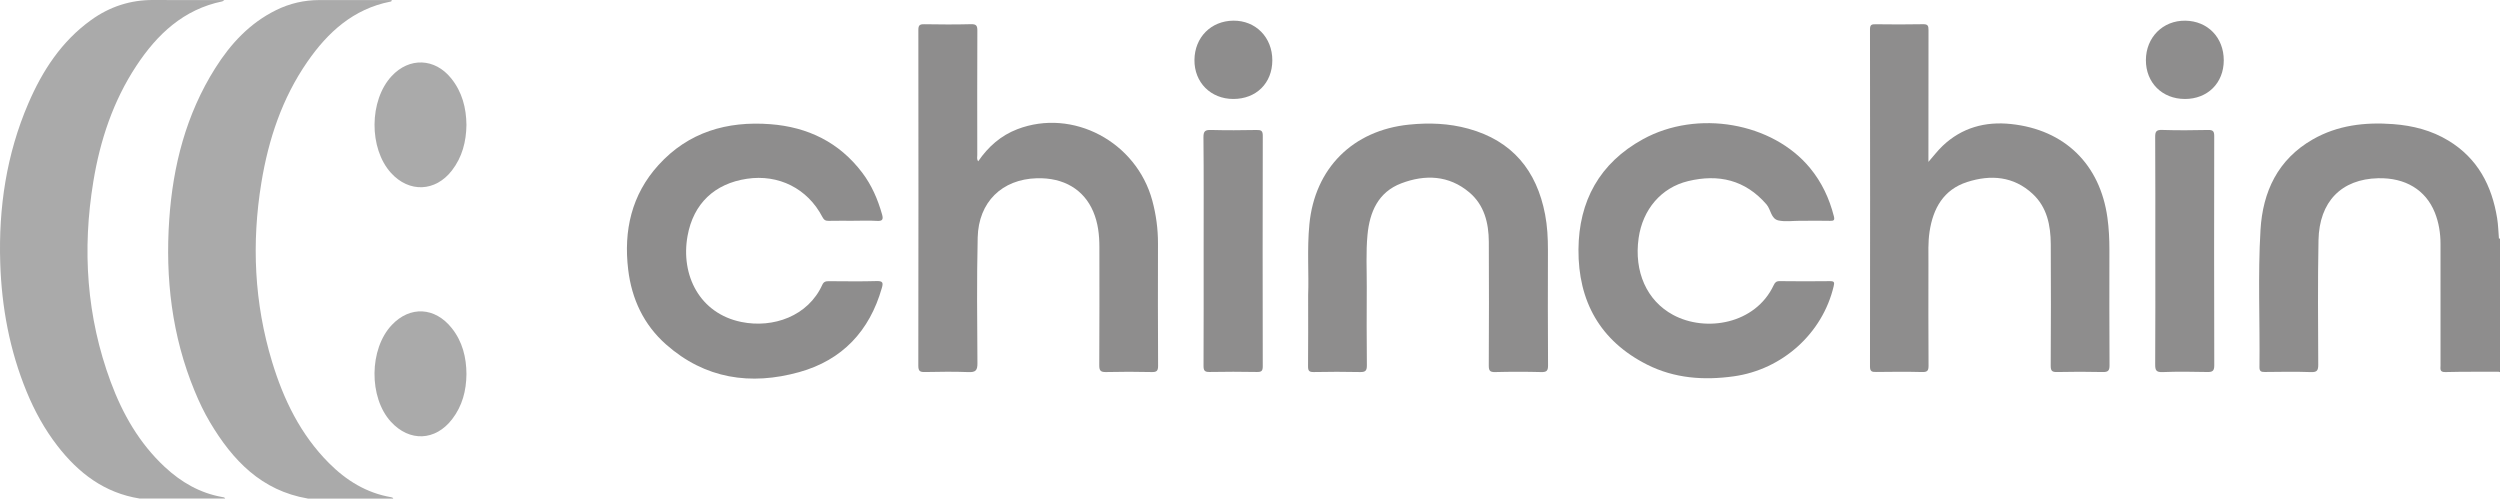
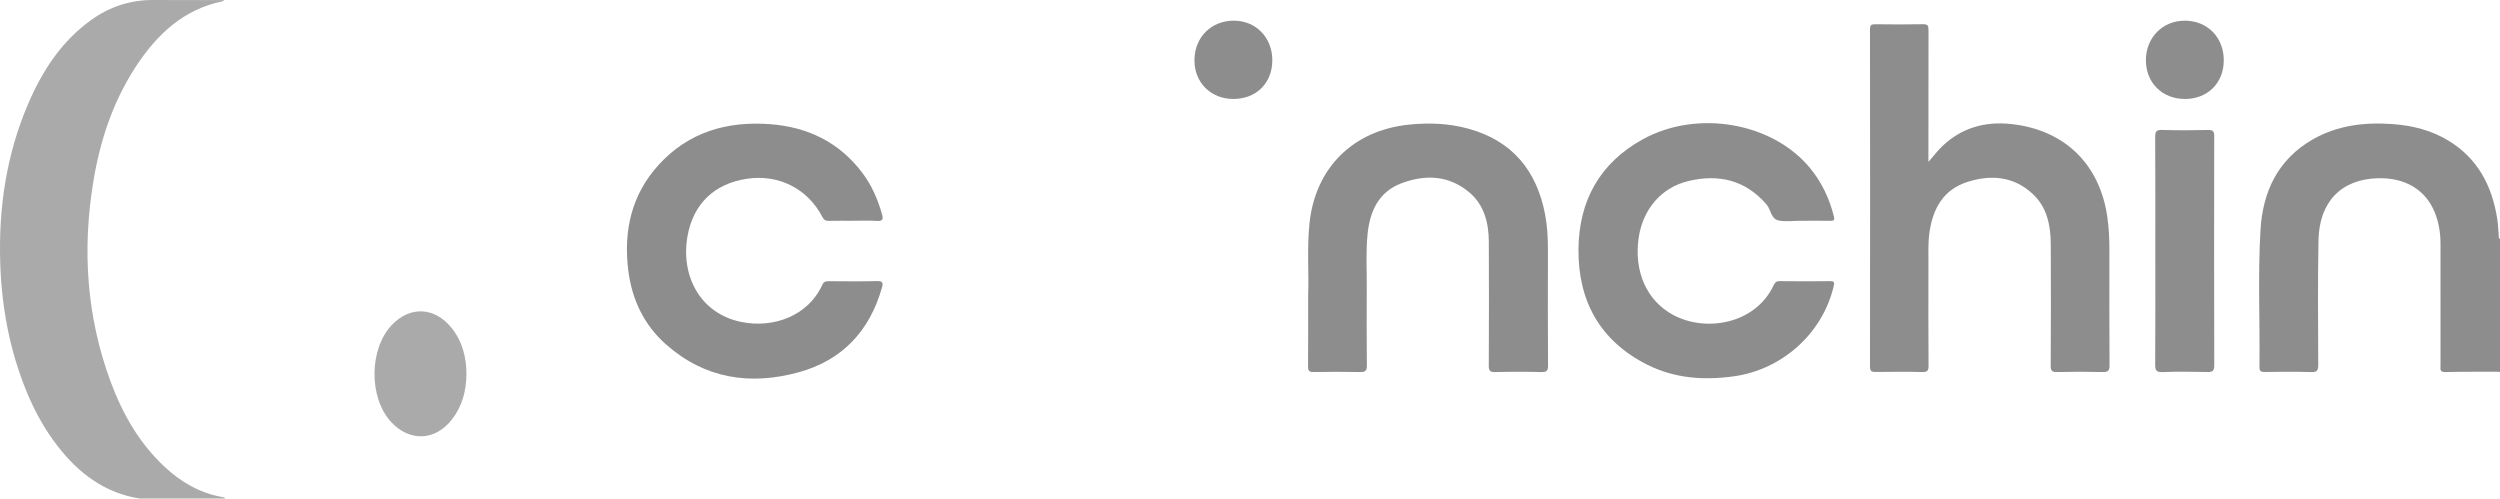
<svg xmlns="http://www.w3.org/2000/svg" id="Capa_1" viewBox="0 0 1205.22 240.34">
  <defs>
    <style>.cls-1{fill:#8e8d8d;}.cls-2{fill:#aaa;}</style>
  </defs>
  <path class="cls-2" d="M67.35,240.34c-16.95-2.68-29.49-12.24-39.67-25.41-6.18-7.99-11.01-16.78-14.84-26.1C4.66,168.93,.79,148.16,.11,126.69c-.84-26.57,3-52.3,13.54-76.81,6.8-15.81,16.01-29.96,30.28-40.23C52.9,3.2,62.9-.08,74.02,0c11.28,.09,22.57,.02,34.12,.02-.44,.31-.66,.58-.92,.63-18.74,3.87-31.43,15.84-41.51,31.12-11.17,16.95-17.43,35.82-20.7,55.67-5.43,32.9-3.29,65.26,8.37,96.69,5.73,15.45,13.78,29.54,26.01,40.94,7.92,7.38,16.96,12.63,27.76,14.55,.54,.1,1.12,.07,1.37,.7h-41.18Z" />
-   <path class="cls-2" d="M148.39,240.34c-22.34-3.8-36.23-18.4-47.15-36.75-2.88-4.84-5.28-9.92-7.42-15.12-10.96-26.55-14.18-54.3-12.23-82.67,1.78-25.93,8.12-50.66,22.17-72.94,7.41-11.75,16.64-21.73,29.36-27.99C139.67,1.64,146.62,.04,153.92,.03c11.62-.02,23.24,0,34.86,0,.22,.67-.37,.71-.67,.77-17.78,3.55-30.06,14.71-39.95,29.01-12.16,17.57-18.73,37.37-22.15,58.22-4.77,29.13-3.45,58.02,5.15,86.37,5.53,18.24,13.72,35.1,27.41,48.83,8.38,8.41,18.09,14.42,29.99,16.47,.45,.08,.85,.17,1.02,.66h-41.18Z" />
  <path class="cls-1" d="M1204.72,115.05l.29-.14,.21,.24v64.24l-.8-.19c-1.11-1.3-.94-2.9-.94-4.42-.03-18.38-.03-36.77,0-55.15,0-1.61-.27-3.36,1.23-4.6Z" />
-   <path class="cls-1" d="M471.57,77.77c4.84-7.05,10.93-12.44,18.89-15.49,26.71-10.22,57.43,6.06,65.07,34.49,1.81,6.74,2.73,13.6,2.72,20.59-.04,19.65-.07,39.3,.05,58.94,.01,2.53-.67,3.12-3.12,3.06-7.3-.17-14.61-.18-21.92,0-2.59,.06-3.34-.61-3.32-3.26,.12-18.98,.07-37.97,.06-56.96,0-5.87-.63-11.65-2.96-17.13-4.54-10.69-14.27-16.45-27.22-16.08-16.74,.47-28.1,11.45-28.49,28.59-.46,20.19-.27,40.4-.12,60.59,.03,3.5-.92,4.4-4.34,4.27-6.96-.27-13.95-.17-20.92-.03-2.33,.05-3.24-.34-3.24-3,.09-53.98,.08-107.95,.02-161.93,0-2.2,.62-2.78,2.78-2.74,7.53,.13,15.06,.17,22.58-.02,2.54-.06,3.1,.68,3.08,3.13-.1,19.98-.06,39.96-.04,59.94,0,.93-.33,1.93,.44,3.03Z" />
  <path class="cls-1" d="M929.66,78.06c2.52-2.87,4.5-5.5,6.86-7.74,9.26-8.79,20.53-11.85,32.98-10.53,25.92,2.75,42.94,19.49,46.47,45.19,.71,5.16,.95,10.31,.95,15.5-.02,18.54-.06,37.09,.06,55.63,.02,2.67-.78,3.3-3.34,3.24-7.3-.17-14.61-.17-21.91,0-2.47,.06-3.13-.57-3.11-3.07,.11-19.54,.15-39.07,.03-58.61-.06-9.02-1.77-17.74-8.72-24.2-9.19-8.55-20.28-9.38-31.61-5.72-11.35,3.66-16.4,12.68-18.1,23.93-.78,5.16-.53,10.35-.54,15.53-.02,16.34-.06,32.67,.05,49,.02,2.43-.51,3.21-3.07,3.14-7.41-.19-14.83-.12-22.25-.03-1.96,.02-2.91-.21-2.91-2.6,.07-54.19,.07-108.39,0-162.58,0-2.21,.8-2.48,2.68-2.45,7.64,.09,15.28,.14,22.91-.02,2.37-.05,2.62,.87,2.62,2.85-.06,20.31-.04,40.62-.04,60.93v2.62Z" />
  <path class="cls-1" d="M411.42,106.44c-3.98,0-7.97-.06-11.95,.03-1.53,.04-2.28-.47-3.01-1.87-7.13-13.71-21.09-20.72-36.42-18.41-15.5,2.33-25.76,11.9-28.58,27.54-3.42,18.96,5.86,37.41,25.94,41.49,15.34,3.12,32.16-2.81,39-17.88,.79-1.74,1.9-1.78,3.39-1.78,7.64,.03,15.28,.17,22.91-.06,3.09-.09,3.09,1.02,2.41,3.38-5.92,20.7-19.04,34.72-39.81,40.51-23.46,6.53-45.44,3.25-64.19-13.32-10.78-9.52-16.57-21.92-18.27-36.08-2.26-18.79,1.59-36.08,14.59-50.41,14.42-15.9,33.05-21.31,53.96-19.71,18.06,1.38,33.15,8.71,44.25,23.34,4.59,6.05,7.54,12.89,9.59,20.16,.7,2.47,.17,3.3-2.53,3.12-3.75-.24-7.52-.06-11.29-.06Z" />
  <path class="cls-1" d="M870.01,106.44c-.77,0-1.55,0-2.32,0-3.43,0-6.98,.54-10.27-.15-3.71-.78-3.65-5.24-5.81-7.74-10.25-11.84-23.12-14.78-37.79-11.24-13,3.14-21.9,13.68-23.86,27.46-2.29,16.18,3.9,30.18,16.6,37.03,15.75,8.5,39.65,4.48,48.48-14.25,.62-1.32,1.23-2.04,2.9-2.02,8.08,.11,16.16,.1,24.24,.01,2.07-.02,2.27,.5,1.81,2.46-5.35,22.71-24.72,40.15-48.14,43.42-14.47,2.02-28.59,1.01-41.73-5.6-22.74-11.43-33.33-30.66-33.16-55.53,.16-23.34,10.16-41.67,31.08-53.17,26.24-14.43,62.48-8.08,80.57,13.91,5.63,6.84,9.29,14.64,11.47,23.2,.48,1.88,.03,2.29-1.8,2.24-4.09-.11-8.19-.03-12.29-.03Z" />
  <path class="cls-1" d="M630.64,142.24c.41-9.88-.58-22.02,.6-34.15,2.62-26.97,20.91-45.25,48.01-48.01,9.68-.99,19.22-.63,28.6,1.95,21.22,5.83,32.97,20.18,37.02,41.33,1.08,5.65,1.38,11.37,1.37,17.12-.05,18.54-.07,37.09,.05,55.63,.02,2.59-.63,3.32-3.26,3.26-7.41-.19-14.84-.19-22.25,0-2.59,.07-3.07-.78-3.06-3.18,.1-19.87,.13-39.74,.02-59.61-.05-9.1-2.17-17.73-9.41-23.84-9.84-8.3-21.32-8.72-32.8-4.35-11.12,4.23-15.24,13.78-16.28,24.85-.79,8.36-.31,16.76-.35,25.14-.05,12.58-.09,25.17,.05,37.75,.03,2.68-.8,3.29-3.35,3.23-7.41-.17-14.84-.14-22.25,0-2.18,.04-2.78-.56-2.76-2.74,.11-10.71,.05-21.41,.05-34.37Z" />
  <path class="cls-1" d="M1204.72,115.05c-.06,11.69-.11,23.37-.17,35.06-.05,9.7-.09,19.41-.13,29.11-8.52,.03-17.04-.07-25.56,.15-2.86,.07-2.31-1.6-2.31-3.17,0-19.53,0-39.06-.01-58.6,0-5.22-.81-10.34-2.77-15.2-4.41-10.9-14.24-16.79-27.3-16.48-17.66,.42-28.39,11.24-28.75,29.9-.38,19.97-.21,39.94-.12,59.92,.01,2.82-.53,3.75-3.56,3.64-7.41-.26-14.83-.13-22.24-.05-1.77,.02-2.56-.34-2.54-2.33,.26-22.06-.8-44.15,.5-66.18,1.09-18.44,8.38-33.97,25.15-43.59,12.01-6.89,25.2-8.41,38.78-7.4,9.48,.71,18.52,3,26.72,7.99,14.06,8.55,20.89,21.65,23.43,37.37,.53,3.25,.59,6.58,.87,9.87Z" />
-   <path class="cls-1" d="M580.26,120.78c0-18.2,.09-36.39-.09-54.59-.03-3.07,.92-3.6,3.7-3.53,7.29,.19,14.6,.15,21.9,.01,2.18-.04,3.01,.32,3,2.78-.09,37.05-.08,74.11-.01,111.16,0,2.2-.62,2.76-2.77,2.72-7.63-.13-15.26-.15-22.89,0-2.41,.05-2.9-.75-2.89-2.99,.09-18.53,.05-37.05,.05-55.58Z" />
  <path class="cls-1" d="M1039.05,120.75c0-18.2,.05-36.4-.06-54.6-.02-2.61,.4-3.6,3.33-3.51,7.4,.24,14.82,.18,22.23,.02,2.38-.05,2.9,.72,2.9,2.97-.07,36.84-.08,73.68,.02,110.52,0,2.74-.91,3.24-3.38,3.19-7.19-.15-14.39-.25-21.57,.04-3.12,.12-3.54-.97-3.53-3.7,.12-18.31,.06-36.62,.06-54.93Z" />
  <path class="cls-2" d="M224.87,180.42c-.08,7.91-1.99,15.27-6.88,21.64-8.09,10.55-20.57,11.06-29.54,1.26-10.72-11.72-10.51-35.09,.44-46.66,8.76-9.26,20.78-8.68,28.9,1.53,5.15,6.48,7.05,14.09,7.08,22.24Z" />
-   <path class="cls-2" d="M224.87,60.25c-.12,8.02-2.02,15.47-7,21.93-7.95,10.31-20.62,10.82-29.36,1.2-10.72-11.8-10.58-34.97,.29-46.68,8.51-9.17,20.82-8.73,28.71,1.07,5.27,6.55,7.27,14.21,7.36,22.47Z" />
-   <path class="cls-1" d="M594.53,47.71c-10.88-.02-18.81-8-18.7-18.82,.11-10.9,7.98-18.83,18.76-18.93,10.79-.1,18.81,8.08,18.78,19.15-.03,10.98-7.77,18.62-18.83,18.6Z" />
+   <path class="cls-1" d="M594.53,47.71c-10.88-.02-18.81-8-18.7-18.82,.11-10.9,7.98-18.83,18.76-18.93,10.79-.1,18.81,8.08,18.78,19.15-.03,10.98-7.77,18.62-18.83,18.6" />
  <path class="cls-1" d="M1053.27,47.71c-10.93-.01-18.8-7.88-18.76-18.75,.04-10.97,8.21-19.14,19.01-18.99,10.8,.15,18.52,8.11,18.53,19.09,0,10.95-7.76,18.67-18.77,18.66Z" />
</svg>